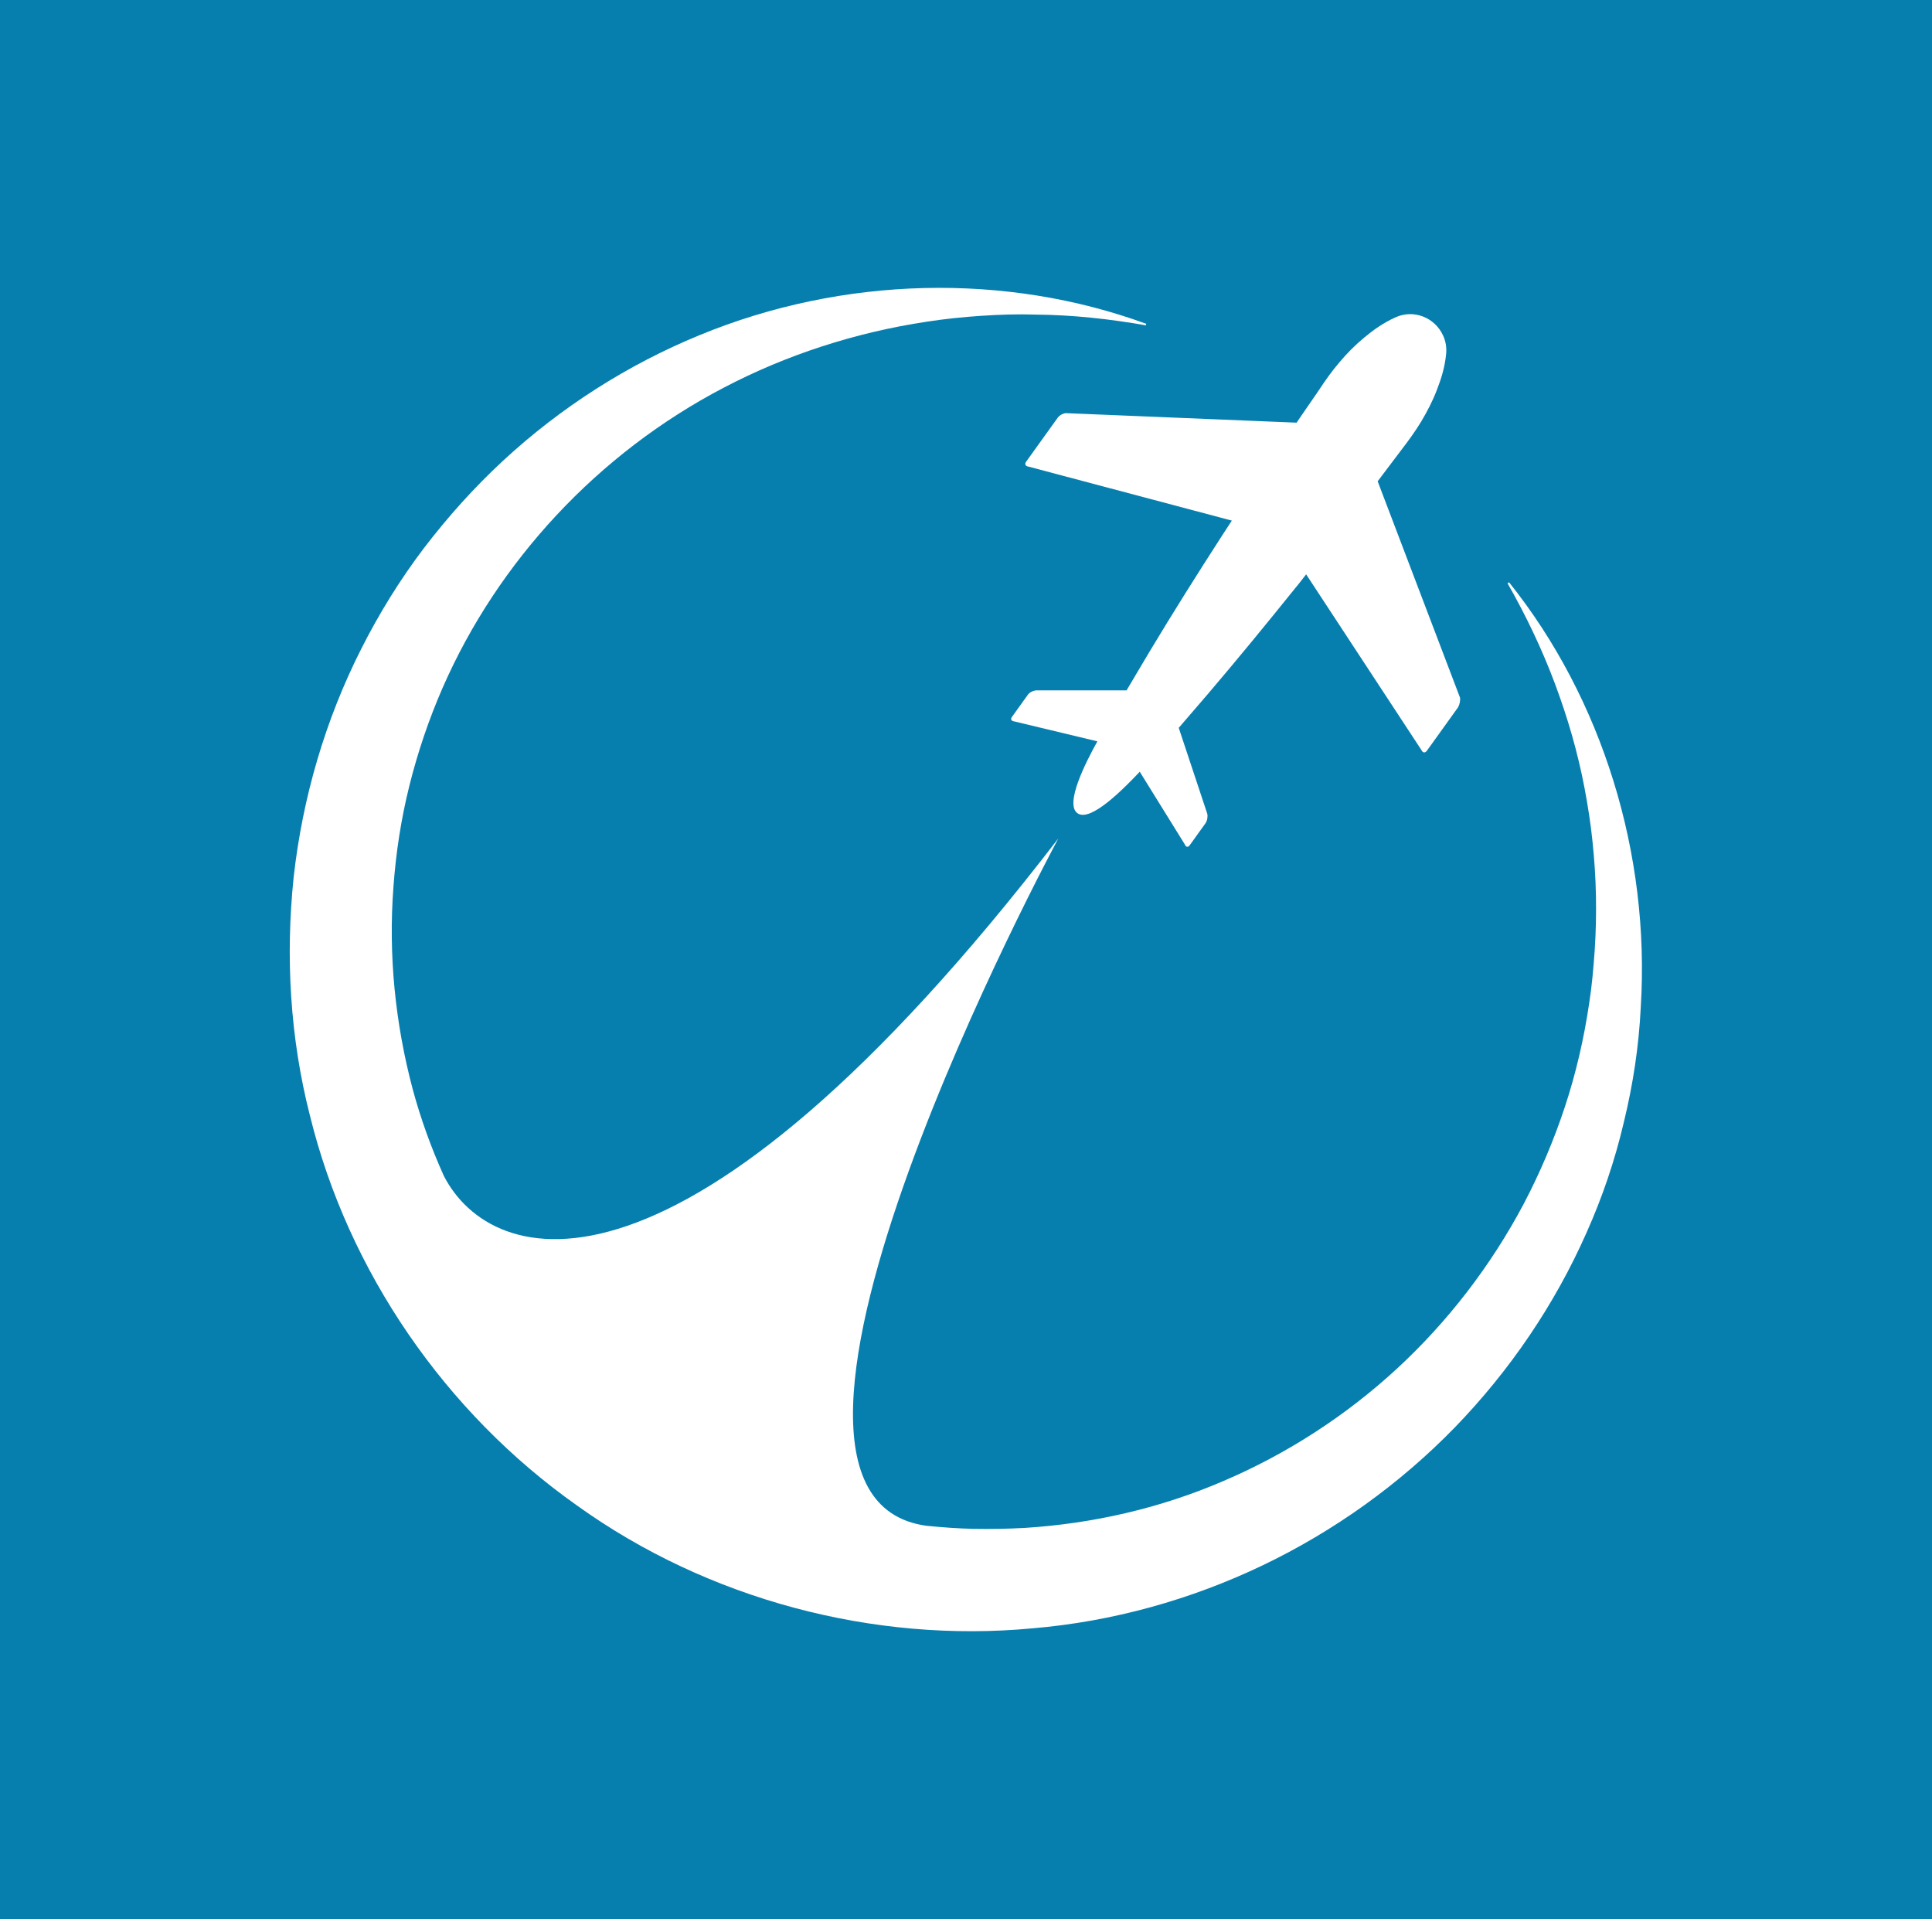
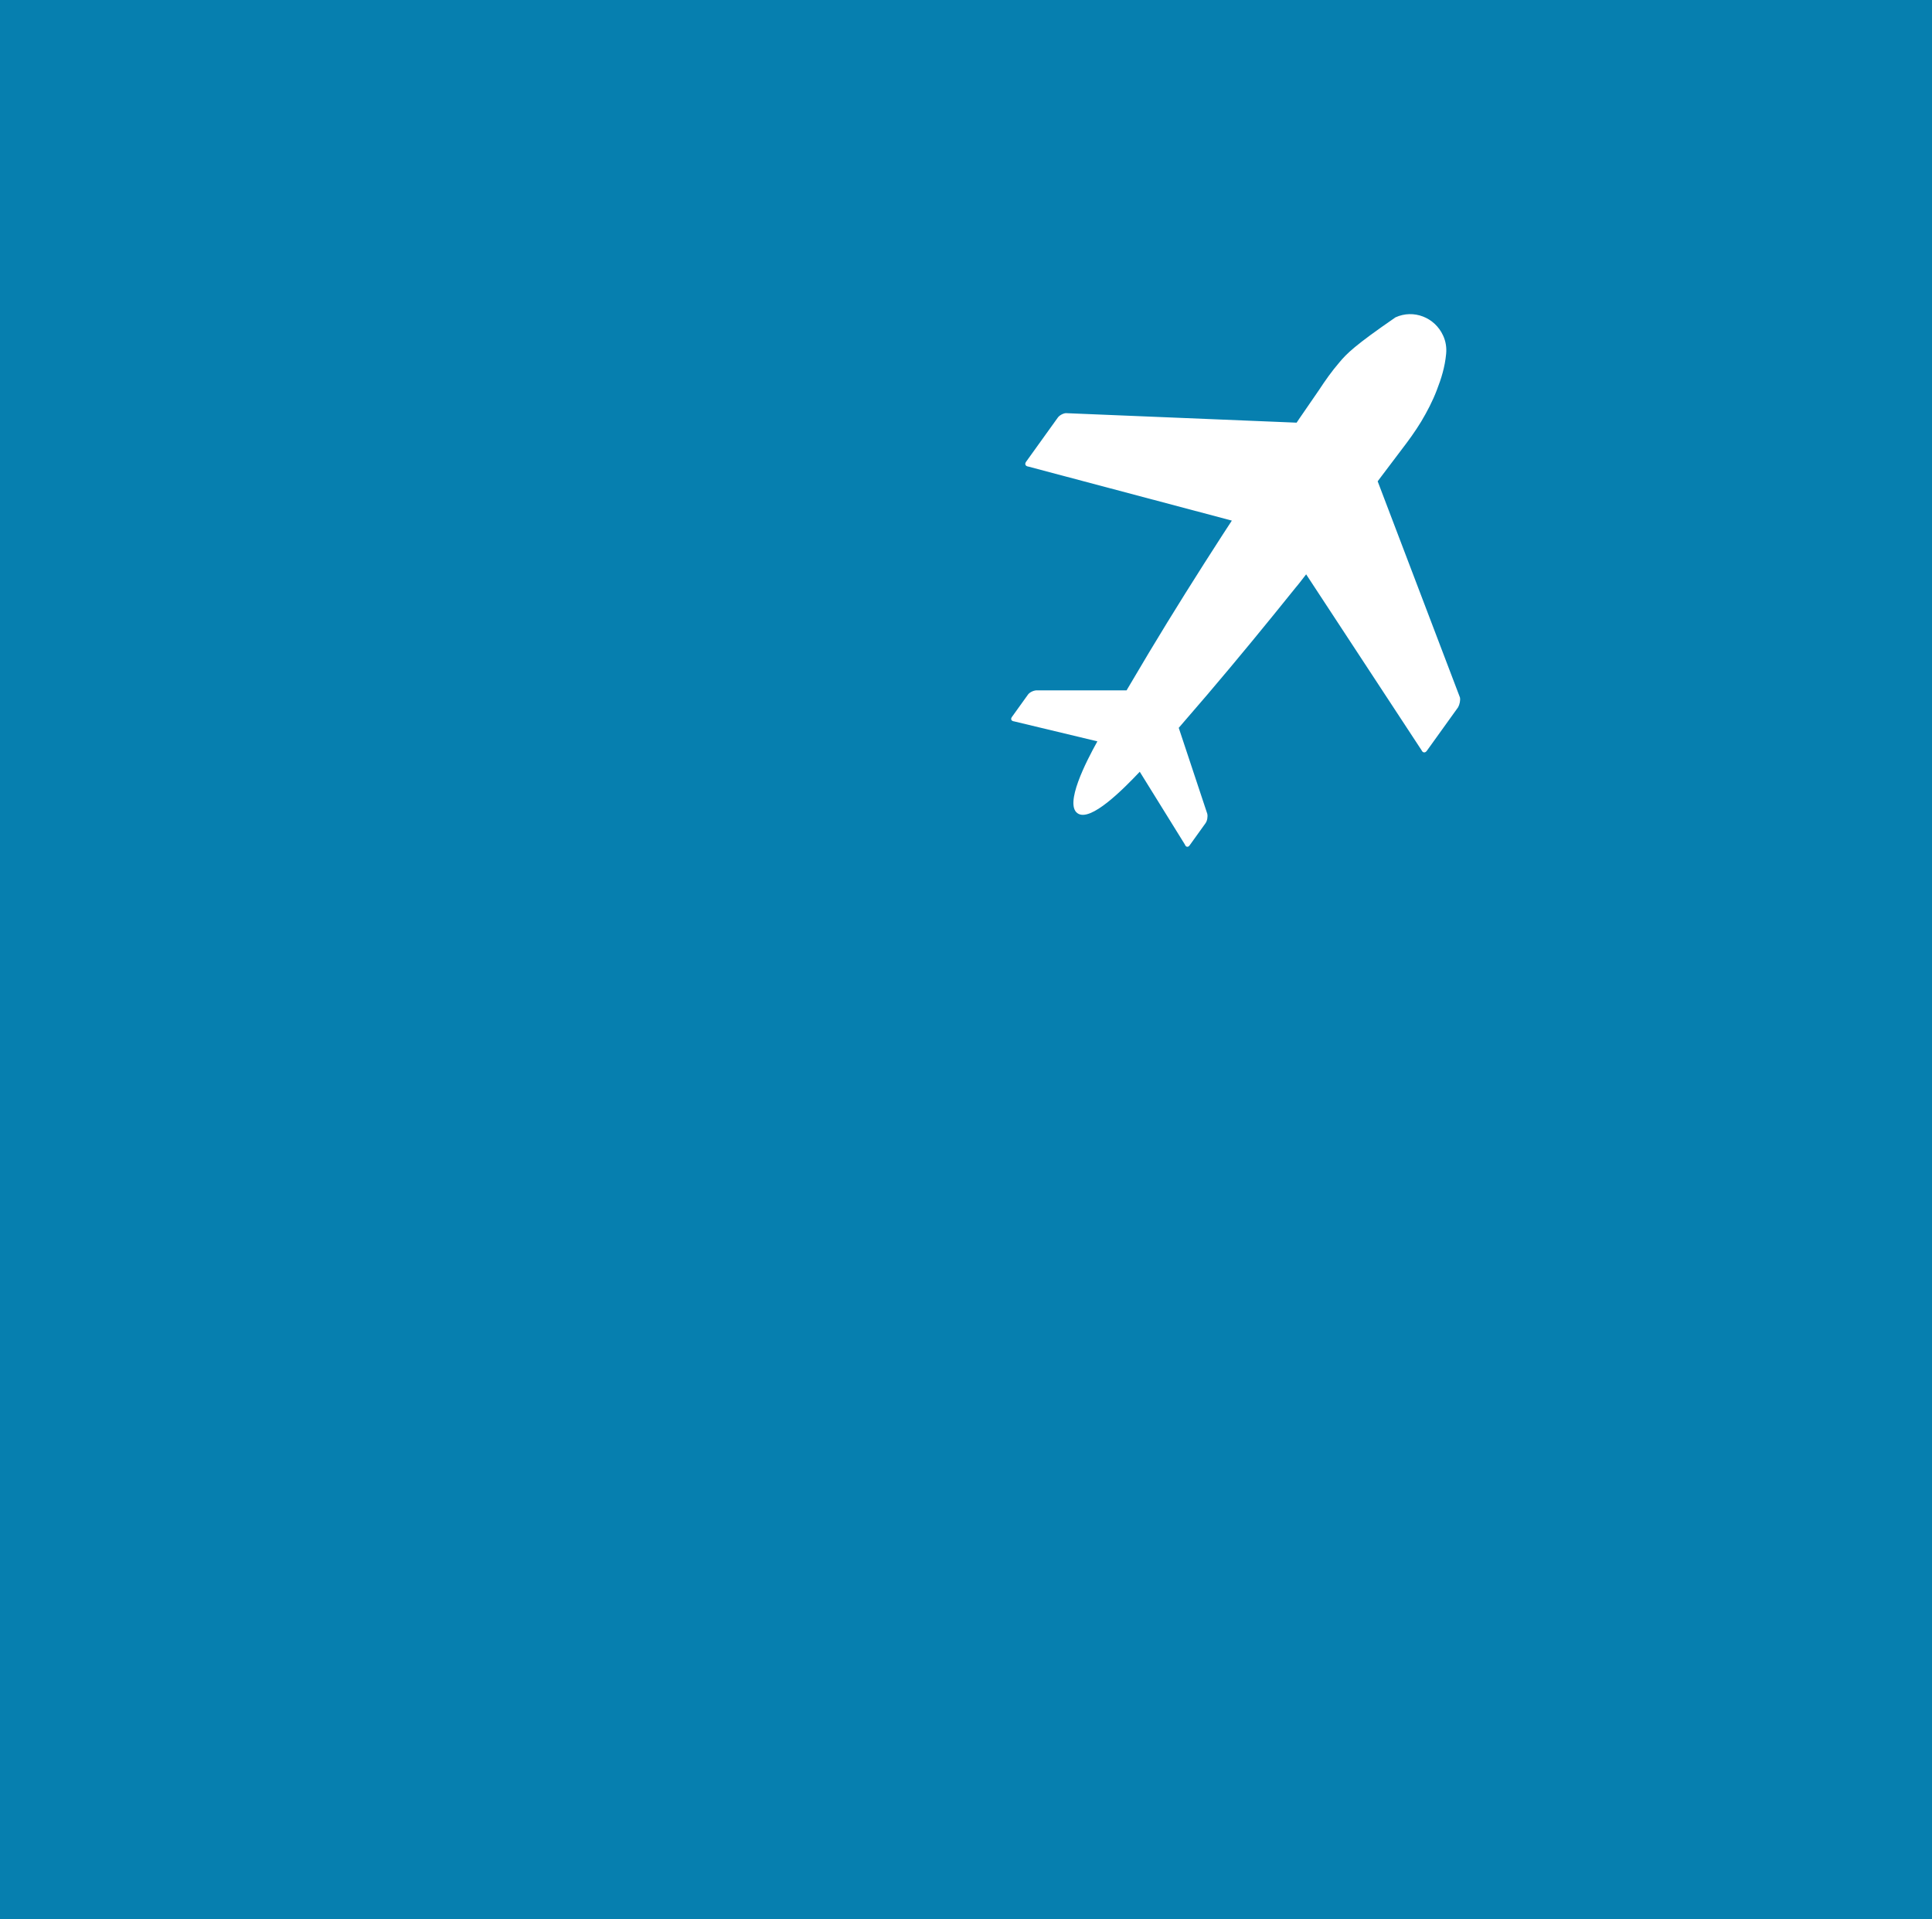
<svg xmlns="http://www.w3.org/2000/svg" width="1000" height="993.393" viewBox="0 0 1000 993.393">
  <defs />
  <path fill="#067faf" d="M 0 0 L 1000 0 L 1000 1000 L 0 1000 Z" />
-   <path fill="#ffffff" transform="matrix(1.589 0 0 1.589 -17.514 -25.861)" d="M 502.582 205.944 L 502.082 206.244 C 508.082 216.744 513.282 227.644 517.482 238.844 C 521.682 250.044 524.982 261.444 527.182 273.044 C 528.282 278.844 529.182 284.644 529.782 290.544 C 530.382 296.344 530.782 302.244 530.882 308.144 C 530.982 314.044 530.882 319.744 530.482 325.744 C 530.082 331.444 529.582 337.344 528.682 343.044 C 526.982 354.544 524.382 365.844 520.782 376.744 C 517.182 387.644 512.682 398.244 507.382 408.344 C 496.682 428.544 482.582 446.844 465.982 462.144 C 449.382 477.444 430.182 489.844 409.582 498.644 C 388.982 507.544 366.982 512.544 344.782 513.944 C 339.182 514.244 333.682 514.344 328.082 514.244 C 323.082 514.144 317.882 513.744 312.782 513.244 C 240.282 503.244 355.782 289.344 355.782 289.344 C 232.682 449.444 170.882 429.244 155.582 399.244 C 151.482 390.144 148.082 380.744 145.482 371.144 C 139.782 349.744 137.482 327.344 139.182 305.144 C 139.982 294.044 141.682 282.944 144.382 272.144 C 147.082 261.344 150.682 250.644 155.182 240.344 C 173.182 199.144 205.782 163.944 246.782 142.544 C 267.182 131.844 289.682 124.544 312.982 121.044 C 318.782 120.144 324.682 119.544 330.582 119.144 C 336.582 118.744 342.482 118.544 348.482 118.744 C 360.382 118.844 372.382 120.144 384.282 122.244 L 384.382 121.744 C 338.782 105.044 285.682 106.144 238.882 125.444 C 215.482 135.044 193.682 148.944 174.882 166.344 C 165.482 175.044 156.882 184.644 149.082 194.844 C 141.282 205.144 134.482 216.144 128.682 227.644 C 116.982 250.744 109.582 276.044 106.682 301.944 C 103.982 327.844 105.482 354.244 111.982 379.644 C 124.482 430.544 156.182 476.444 198.982 506.644 C 241.582 537.244 295.582 551.544 347.382 546.644 C 373.382 544.444 398.882 537.344 422.282 526.144 C 445.682 514.944 466.982 499.644 484.982 481.144 C 502.882 462.644 517.482 441.144 527.782 417.844 C 532.982 406.244 537.082 394.144 539.982 381.744 C 542.982 369.444 544.882 356.844 545.482 344.344 C 548.582 294.444 532.982 243.944 502.582 205.944 Z" />
-   <path fill="#ffffff" transform="matrix(1.589 0 0 1.589 -17.514 -25.861)" d="M 486.582 243.444 L 459.782 173.044 C 460.082 172.644 460.382 172.244 460.682 171.844 L 467.482 162.844 C 469.782 159.844 471.982 156.844 473.982 153.544 C 475.882 150.344 477.682 146.944 479.082 143.244 C 480.482 139.644 481.682 135.844 482.082 131.544 C 482.282 129.544 481.982 127.444 481.082 125.544 C 478.382 119.644 471.482 116.944 465.582 119.644 C 461.582 121.444 458.382 123.744 455.382 126.244 C 452.382 128.744 449.682 131.444 447.282 134.344 C 444.782 137.244 442.682 140.244 440.582 143.444 L 434.182 152.744 C 433.882 153.144 433.682 153.544 433.382 153.944 L 358.182 150.844 C 357.182 150.944 355.982 151.644 355.482 152.444 L 345.282 166.644 C 344.682 167.444 345.082 168.144 345.982 168.244 L 412.282 185.844 C 411.282 187.344 410.282 188.944 409.282 190.444 C 401.082 203.144 393.082 215.844 385.282 228.844 C 382.882 232.944 380.382 237.044 377.982 241.144 L 348.482 241.144 C 347.482 241.244 346.282 241.844 345.782 242.644 L 340.682 249.744 C 340.082 250.544 340.482 251.144 341.382 251.244 L 368.482 257.744 C 364.682 264.544 357.782 278.144 361.982 281.144 C 366.182 284.244 377.082 273.144 382.282 267.644 L 396.982 291.344 C 397.282 292.244 398.082 292.344 398.582 291.544 L 403.682 284.444 C 404.282 283.644 404.482 282.244 404.282 281.344 L 394.982 253.344 C 398.082 249.744 401.182 246.144 404.282 242.544 C 414.082 231.044 423.682 219.344 433.082 207.644 C 434.282 206.244 435.382 204.744 436.482 203.344 L 474.082 260.644 C 474.482 261.544 475.282 261.544 475.782 260.844 L 485.982 246.644 C 486.482 245.744 486.782 244.344 486.582 243.444 Z" />
+   <path fill="#ffffff" transform="matrix(1.589 0 0 1.589 -17.514 -25.861)" d="M 486.582 243.444 L 459.782 173.044 C 460.082 172.644 460.382 172.244 460.682 171.844 L 467.482 162.844 C 469.782 159.844 471.982 156.844 473.982 153.544 C 475.882 150.344 477.682 146.944 479.082 143.244 C 480.482 139.644 481.682 135.844 482.082 131.544 C 482.282 129.544 481.982 127.444 481.082 125.544 C 478.382 119.644 471.482 116.944 465.582 119.644 C 452.382 128.744 449.682 131.444 447.282 134.344 C 444.782 137.244 442.682 140.244 440.582 143.444 L 434.182 152.744 C 433.882 153.144 433.682 153.544 433.382 153.944 L 358.182 150.844 C 357.182 150.944 355.982 151.644 355.482 152.444 L 345.282 166.644 C 344.682 167.444 345.082 168.144 345.982 168.244 L 412.282 185.844 C 411.282 187.344 410.282 188.944 409.282 190.444 C 401.082 203.144 393.082 215.844 385.282 228.844 C 382.882 232.944 380.382 237.044 377.982 241.144 L 348.482 241.144 C 347.482 241.244 346.282 241.844 345.782 242.644 L 340.682 249.744 C 340.082 250.544 340.482 251.144 341.382 251.244 L 368.482 257.744 C 364.682 264.544 357.782 278.144 361.982 281.144 C 366.182 284.244 377.082 273.144 382.282 267.644 L 396.982 291.344 C 397.282 292.244 398.082 292.344 398.582 291.544 L 403.682 284.444 C 404.282 283.644 404.482 282.244 404.282 281.344 L 394.982 253.344 C 398.082 249.744 401.182 246.144 404.282 242.544 C 414.082 231.044 423.682 219.344 433.082 207.644 C 434.282 206.244 435.382 204.744 436.482 203.344 L 474.082 260.644 C 474.482 261.544 475.282 261.544 475.782 260.844 L 485.982 246.644 C 486.482 245.744 486.782 244.344 486.582 243.444 Z" />
</svg>